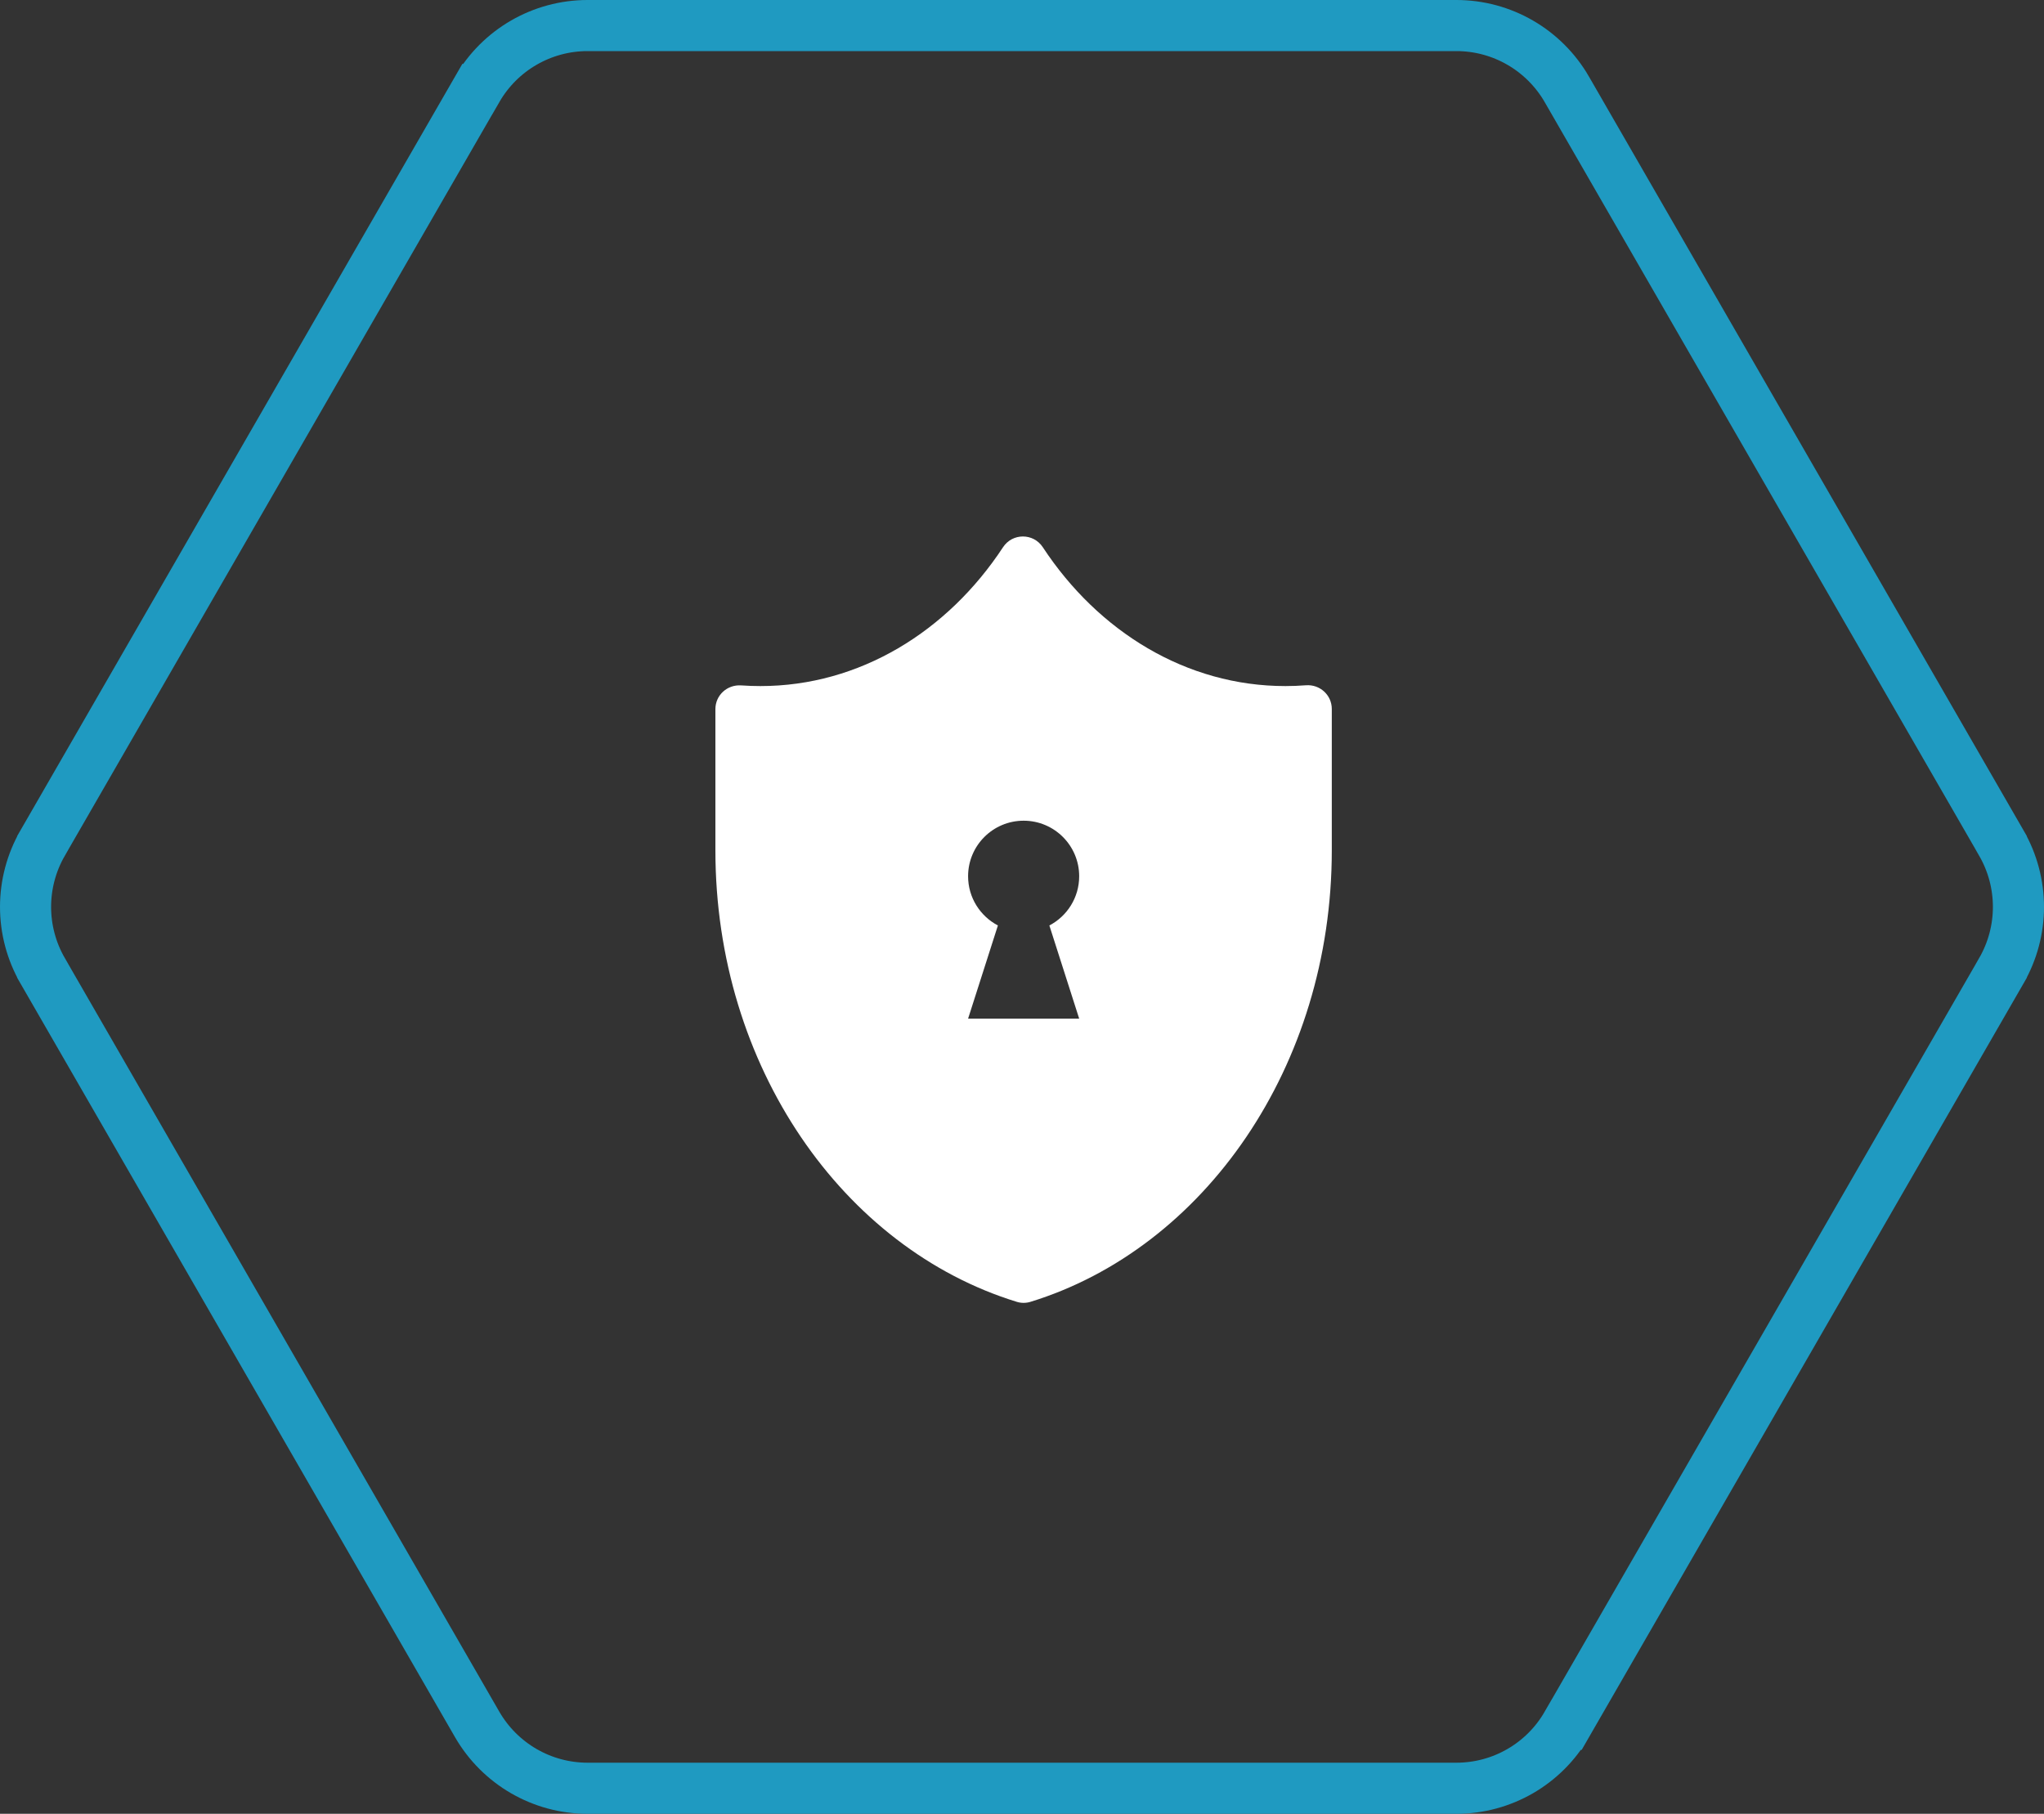
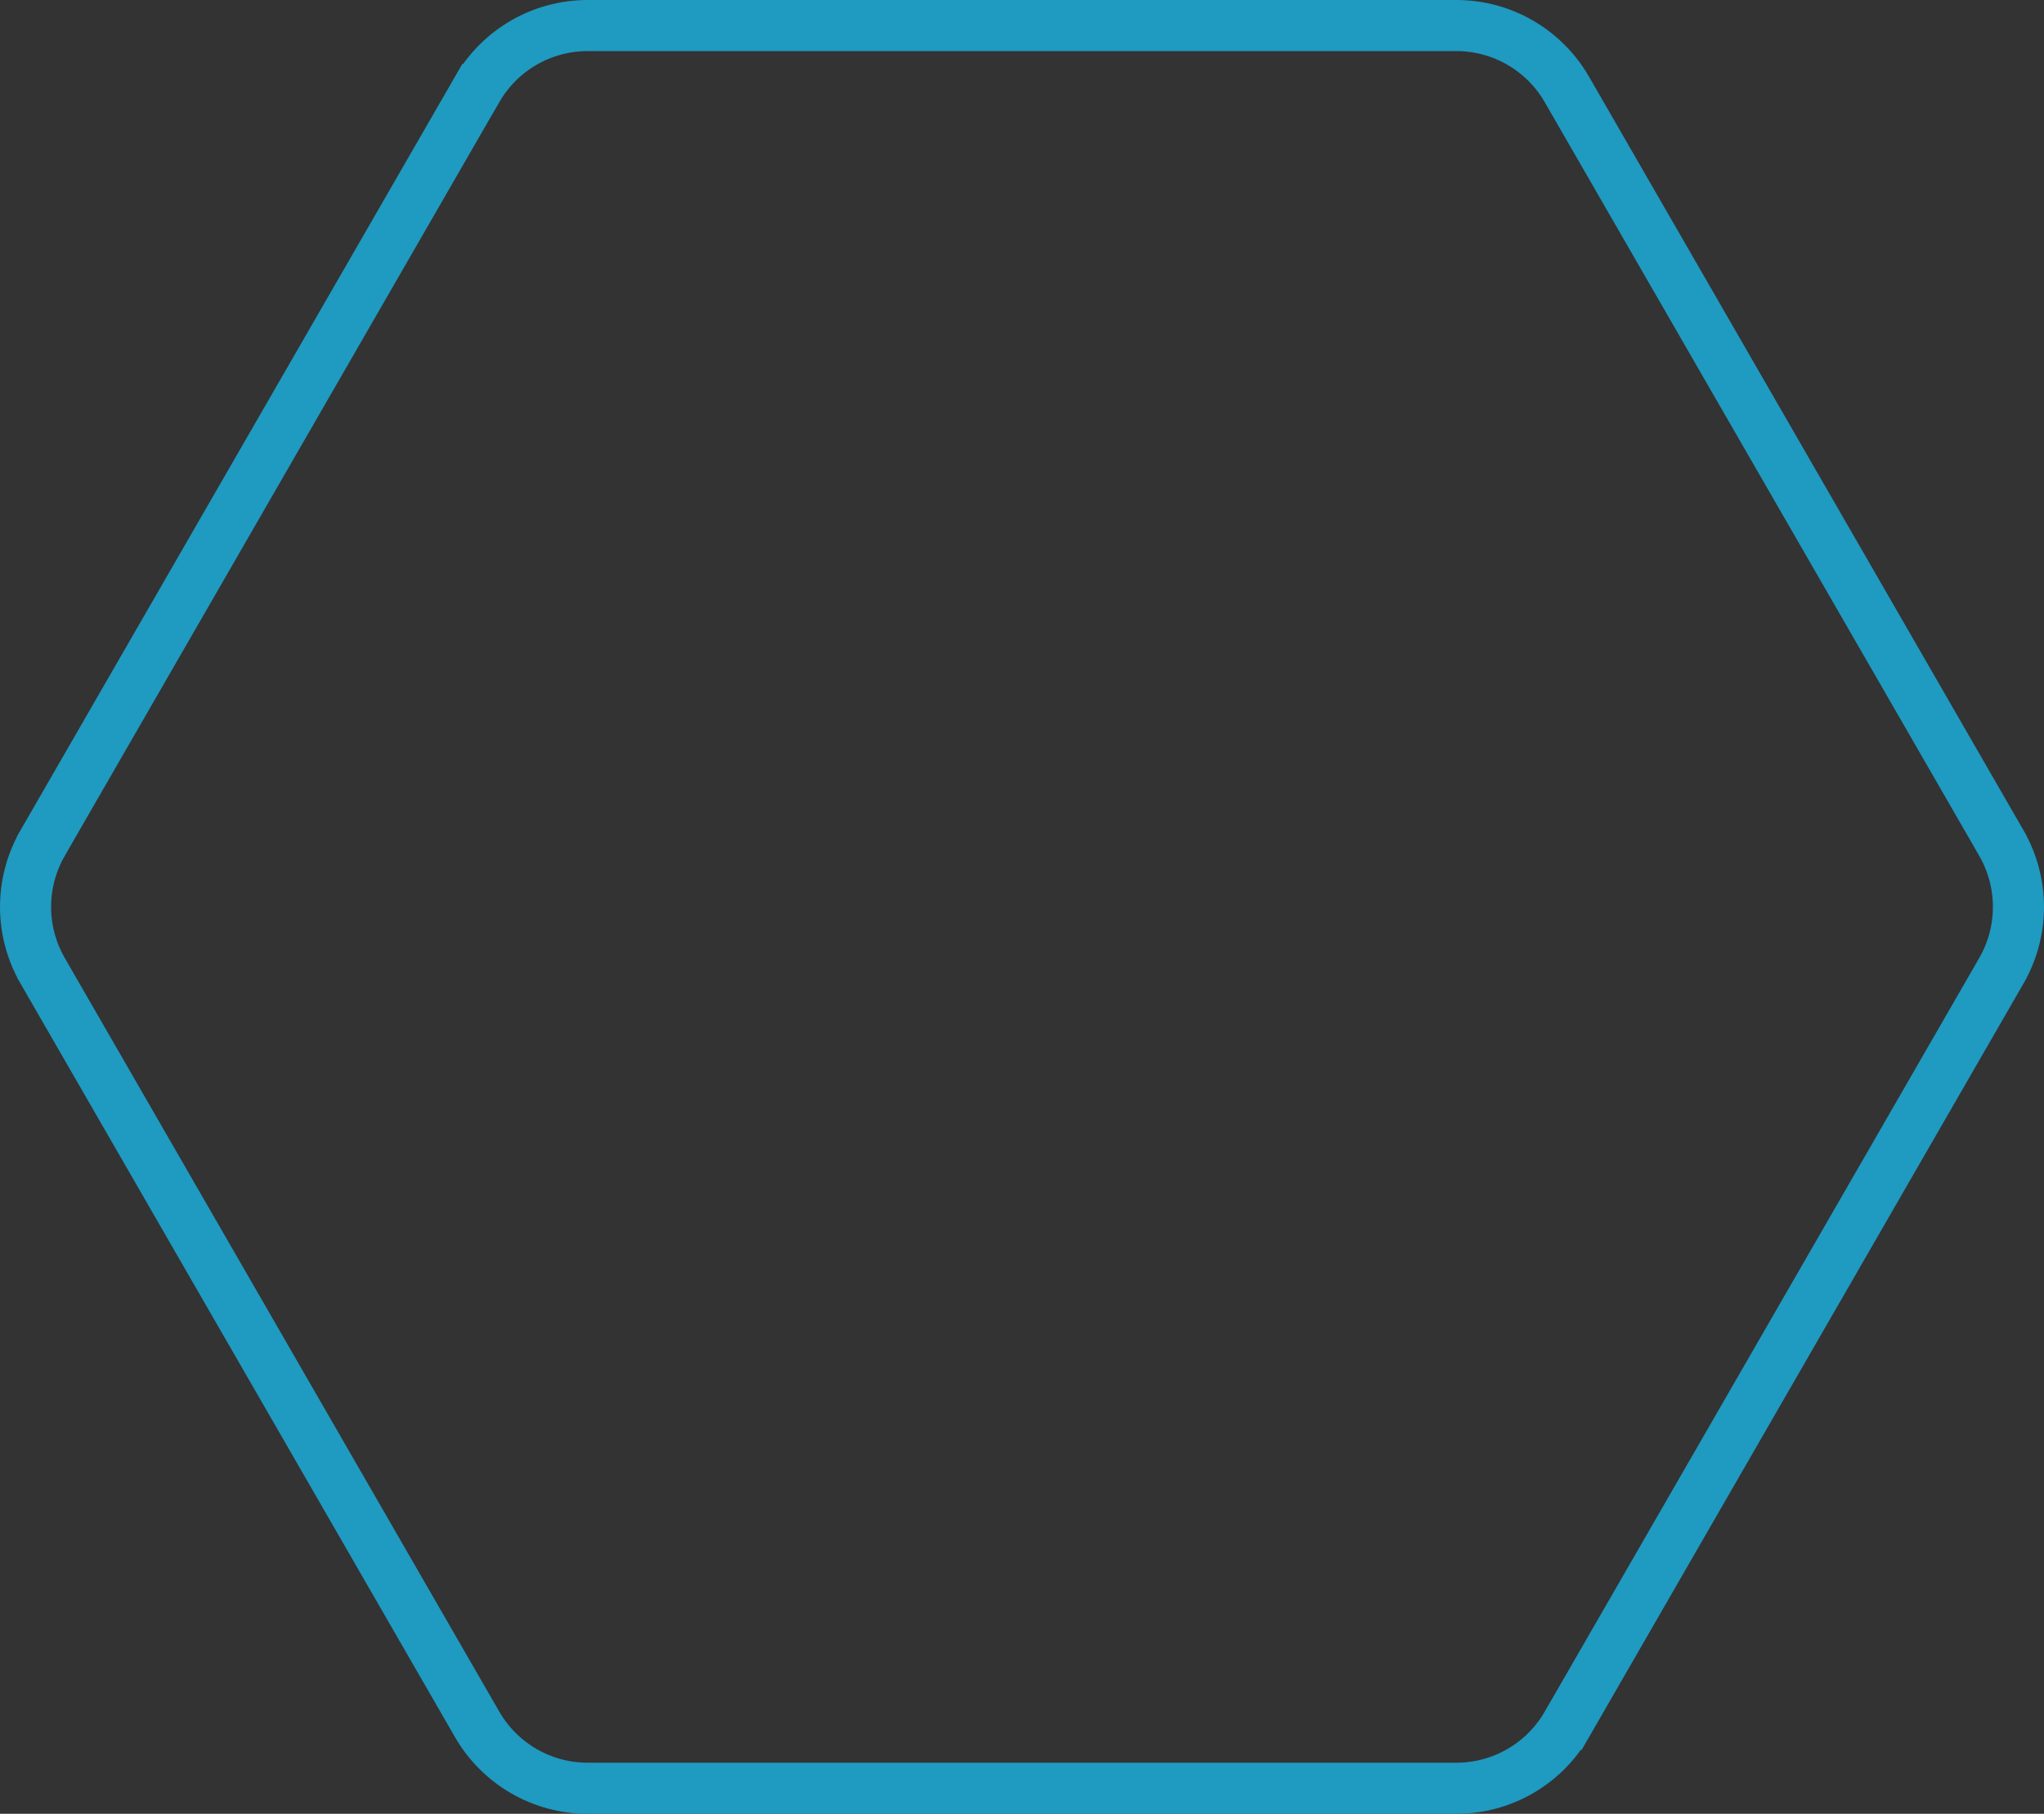
<svg xmlns="http://www.w3.org/2000/svg" width="80" height="71" viewBox="0 0 80 71" fill="none">
  <rect x="0" y="0" width="80" height="71" fill="#333333" stroke="none" />
  <path d="M18.674 3.5L18.675 3.5C19.565 1.953 21.214 1 22.997 1H57.003C58.785 1 60.432 1.952 61.326 3.5C61.326 3.501 61.326 3.501 61.326 3.501L78.33 32.998L78.33 32.999C79.223 34.547 79.223 36.453 78.33 38.001L78.33 38.002L61.326 67.5L61.325 67.5C60.435 69.047 58.786 70 57.003 70H22.997C21.215 70 19.568 69.048 18.674 67.499L1.67 38.002L1.67 38.001C0.777 36.453 0.777 34.547 1.67 32.999L1.67 32.998L18.674 3.5Z" stroke="#1F9AC1" stroke-width="2" />
-   <path fill-rule="evenodd" clip-rule="evenodd" d="M52.125 27.752C52.125 27.206 51.658 26.783 51.114 26.825H51.105C50.843 26.845 50.577 26.856 50.311 26.856C46.43 26.856 42.984 24.722 40.814 21.42C40.445 20.86 39.626 20.86 39.258 21.42C37.088 24.722 33.642 26.856 29.762 26.856C29.512 26.856 29.265 26.847 29.02 26.83H29.008C28.465 26.791 28 27.212 28 27.757V33.287C28 41.75 33.003 48.871 39.797 50.96C39.97 51.013 40.157 51.013 40.33 50.96C47.122 48.87 52.125 41.75 52.125 33.287V27.752ZM42.238 34.3C42.238 35.138 41.764 35.864 41.071 36.227L41.151 36.476L42.238 39.874H37.89L38.977 36.476L39.057 36.227C38.364 35.862 37.89 35.137 37.89 34.3C37.89 33.099 38.863 32.126 40.064 32.126C41.264 32.126 42.238 33.099 42.238 34.3Z" fill="white" />
</svg>